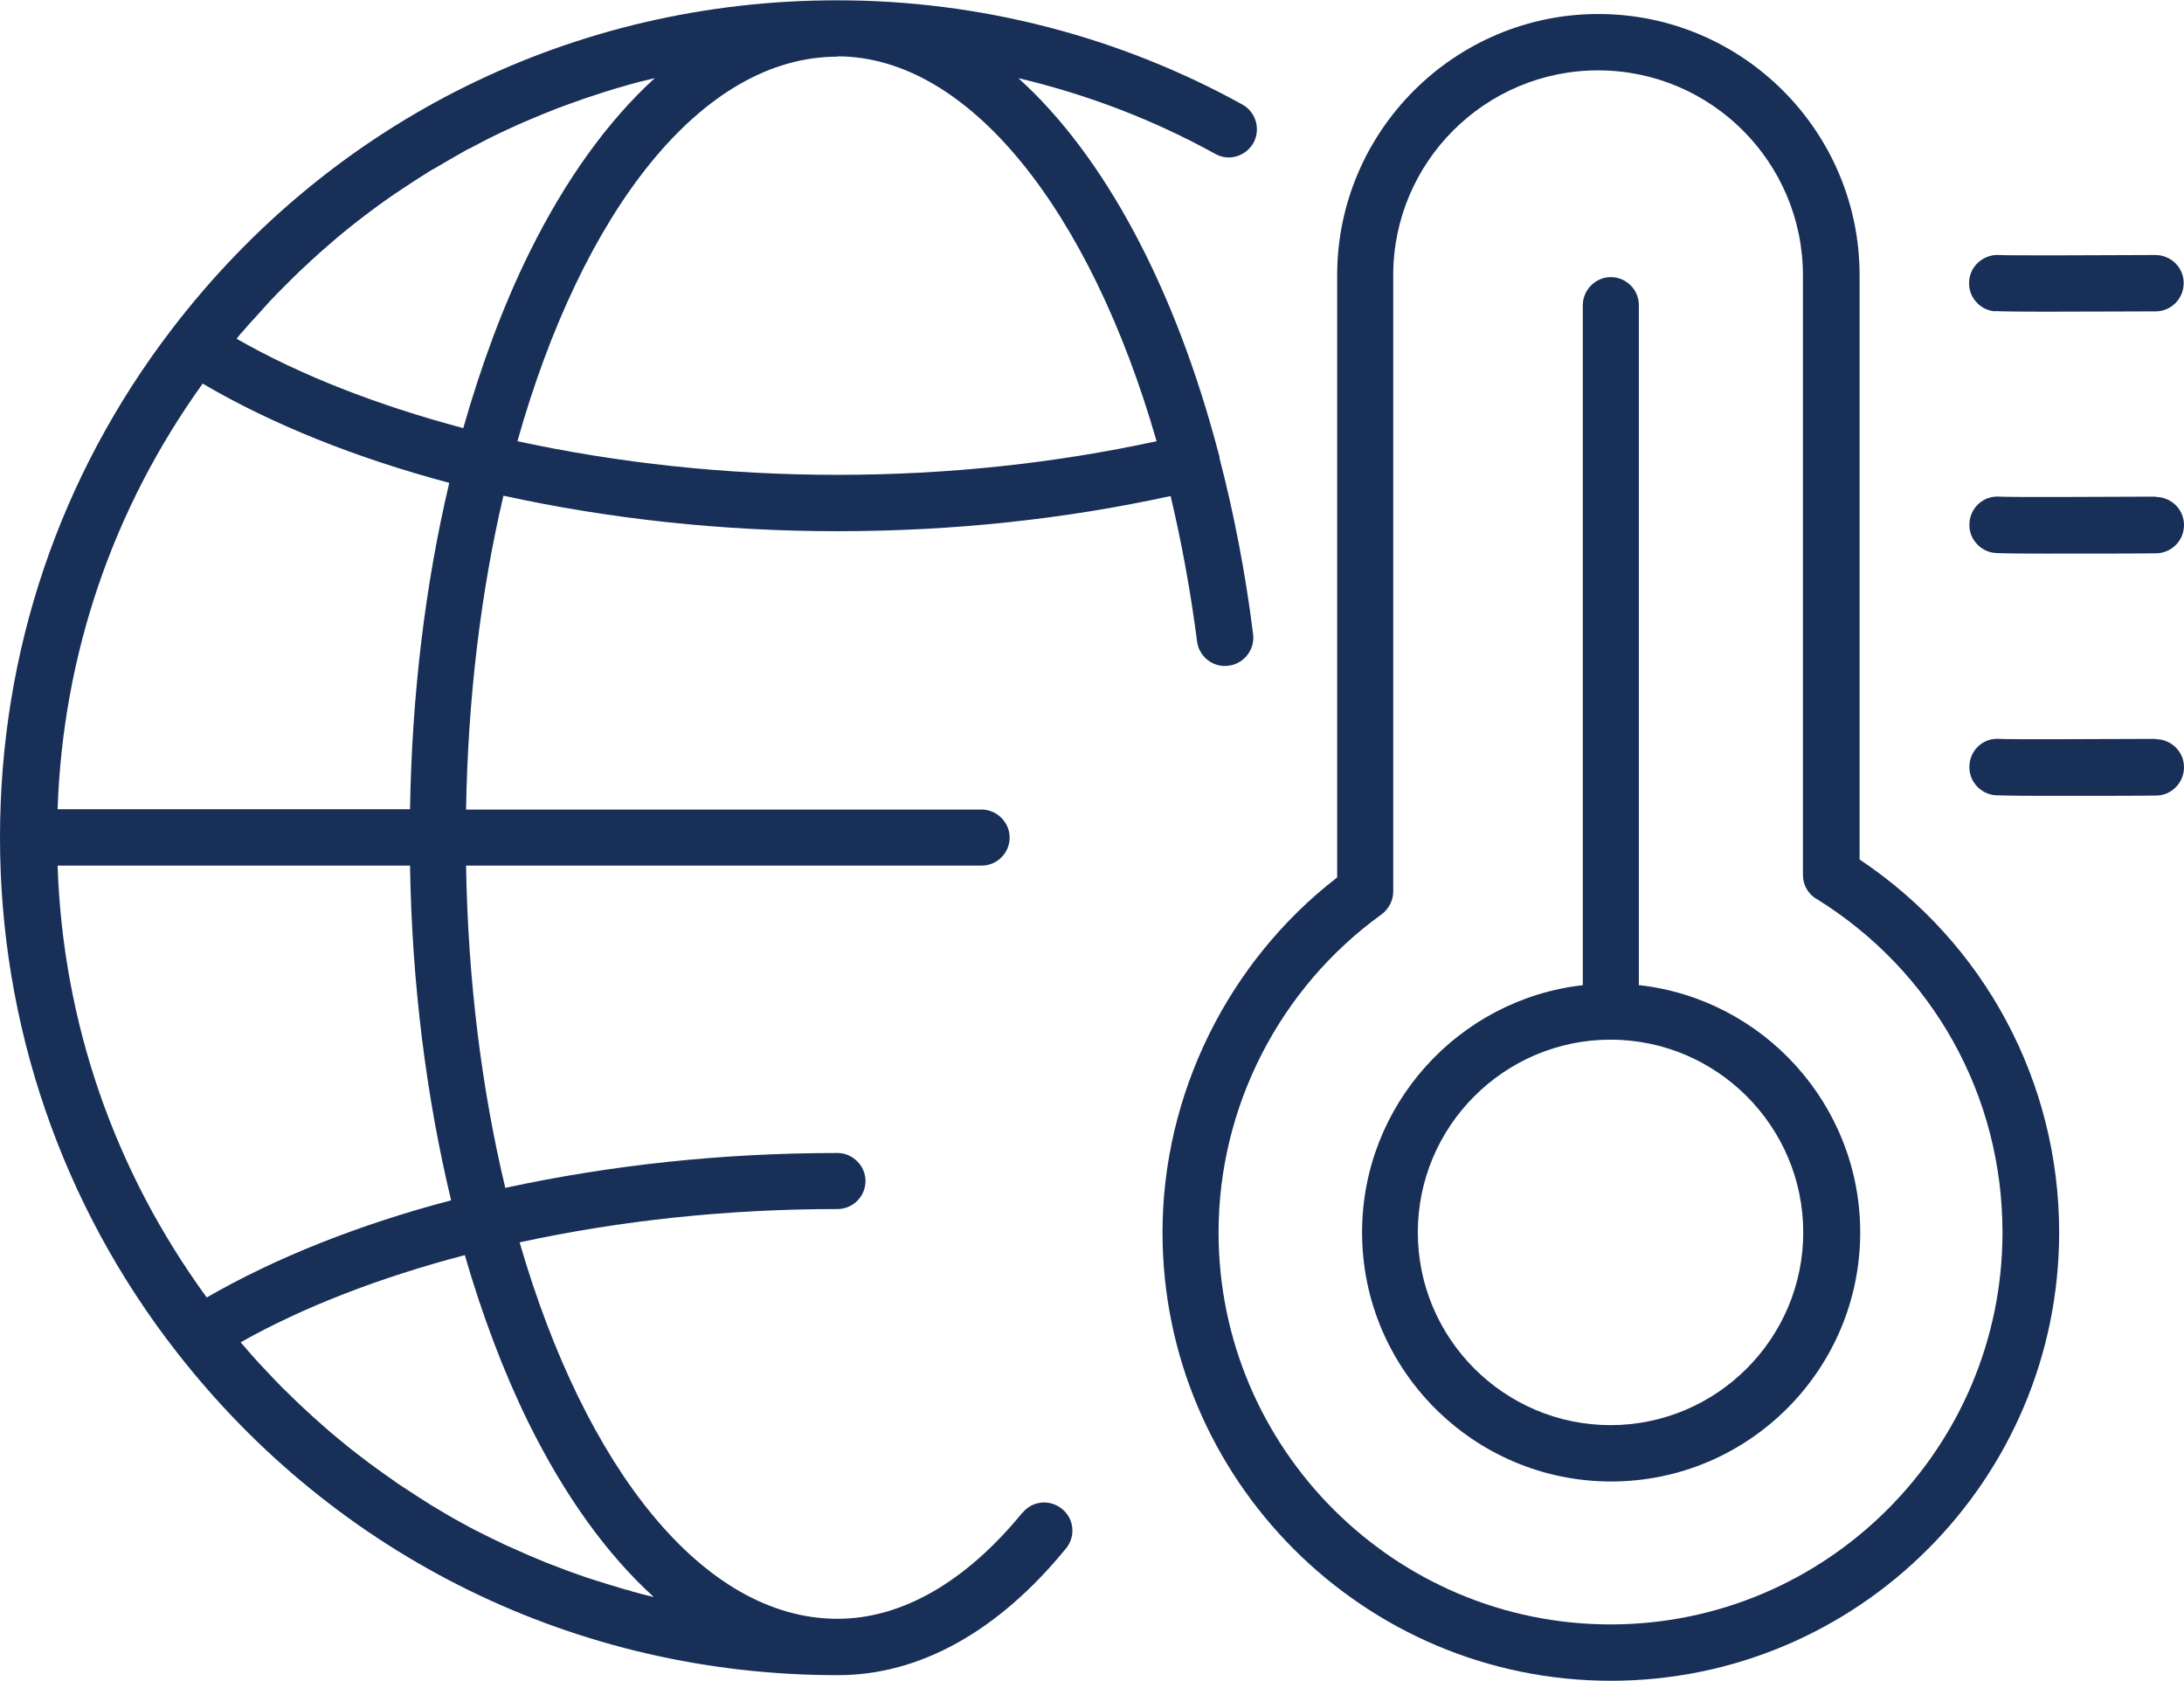
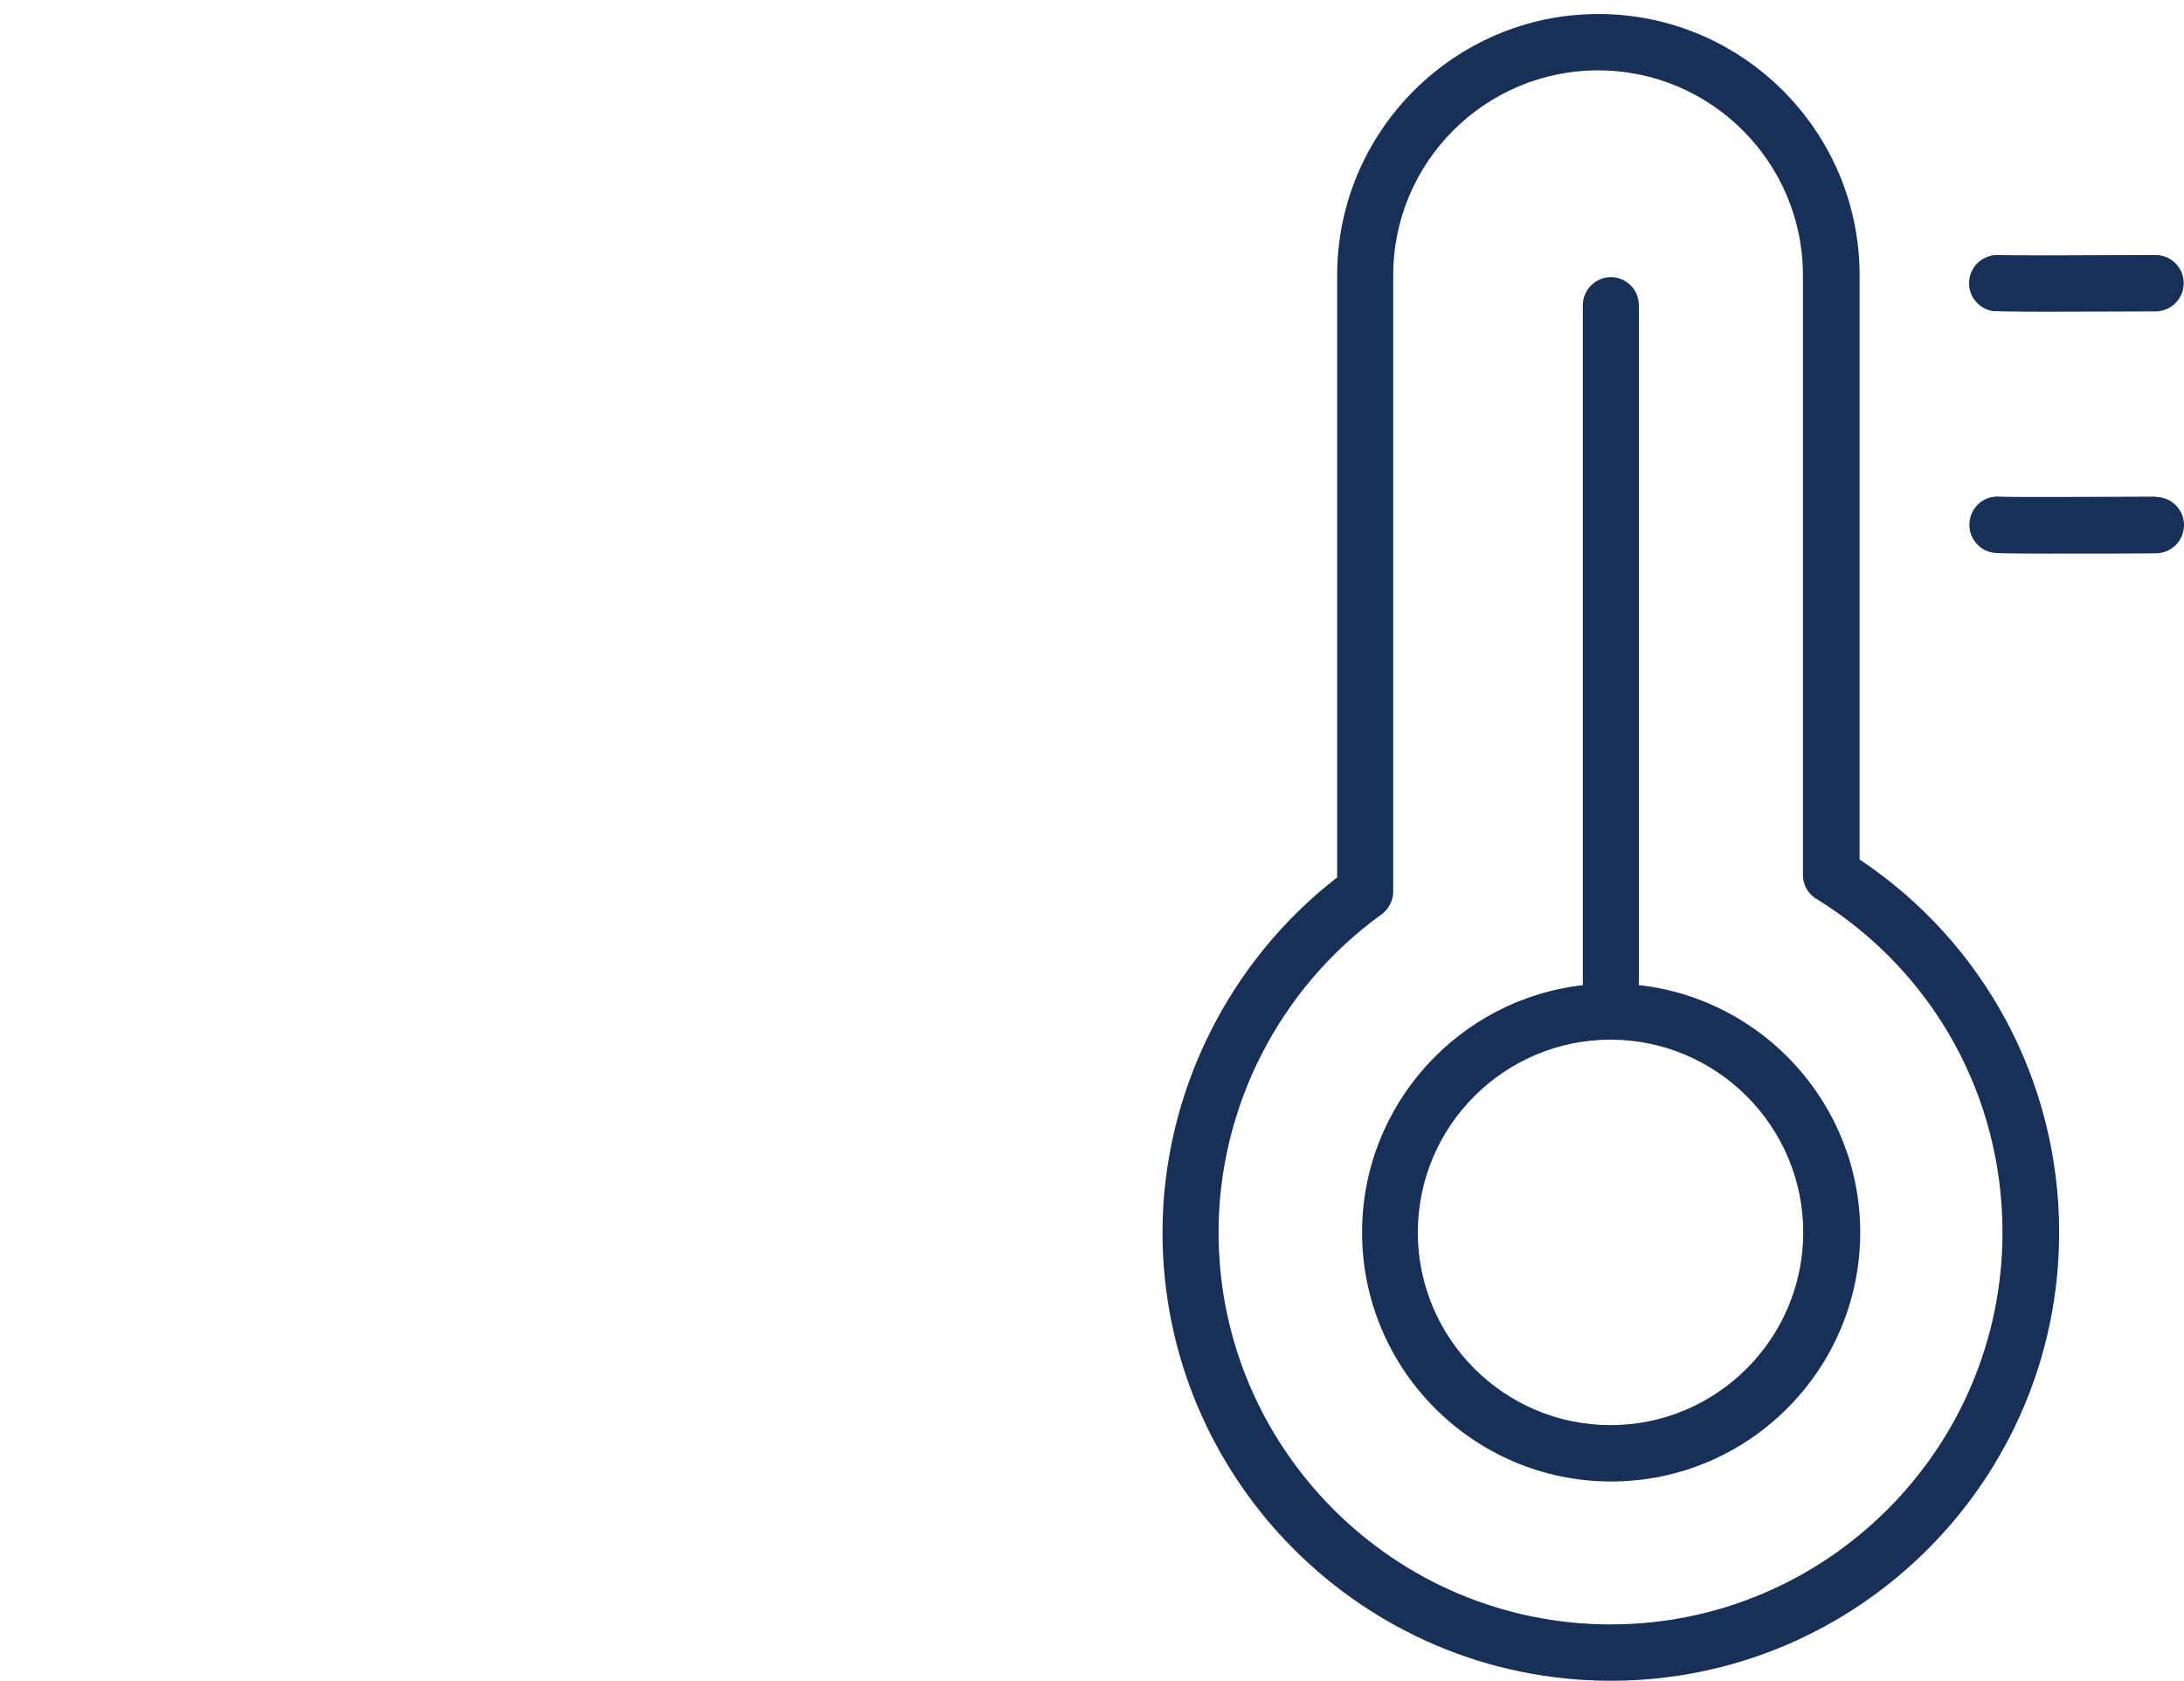
<svg xmlns="http://www.w3.org/2000/svg" id="Layer_2" viewBox="0 0 70.15 53.98">
  <g id="Layer_1-2" data-name="Layer_1">
    <g>
      <path d="M17,45.68c-.8-1.63-1.48-3.44-2.04-5.37-2.71.71-5.19,1.67-7.2,2.8.05.05.09.11.14.16.15.17.3.34.45.51.16.18.32.35.49.52.17.18.35.35.52.52.15.15.3.3.46.44.2.19.4.37.61.55.13.12.27.24.41.35.23.19.47.38.71.57.11.09.23.18.34.26.27.2.53.39.81.58.09.06.18.13.28.19.3.2.6.39.9.58.07.04.15.09.22.13.32.19.65.38.98.56.06.03.11.06.17.09.35.18.7.36,1.06.52.05.02.09.04.14.06.37.17.73.33,1.11.48.04.02.09.03.13.05.38.15.75.29,1.14.42.05.02.1.03.15.05.38.13.76.24,1.14.35.06.02.13.03.2.05.25.07.49.13.74.19-1.49-1.36-2.86-3.24-4.03-5.61Z" style="fill: none;" />
      <path d="M14.49,38.55c-.81-3.33-1.26-6.97-1.32-10.75H1.85c.18,5.04,1.82,9.8,4.79,13.87,2.2-1.27,4.88-2.34,7.85-3.12Z" style="fill: none;" />
      <path d="M17,8.12c1.17-2.37,2.54-4.26,4.03-5.61-.28.07-.56.13-.83.21-.06.02-.12.03-.17.05-.4.11-.79.24-1.18.37-.04.01-.08.03-.12.04-.4.14-.79.28-1.18.44-.03.01-.07.03-.1.04-.39.16-.77.32-1.15.5-.04.02-.07.03-.11.05-.37.17-.73.36-1.09.55-.05.02-.09.05-.14.07-.35.19-.69.38-1.02.59-.06.04-.12.07-.19.11-.32.2-.63.4-.94.61-.08.06-.16.11-.25.17-.28.2-.56.4-.84.61-.1.08-.21.16-.31.24-.25.2-.49.4-.73.6-.13.11-.25.22-.38.33-.21.19-.43.38-.63.58-.15.14-.29.28-.44.43-.18.18-.36.36-.54.55-.16.17-.31.34-.47.52-.16.18-.32.35-.47.53-.05.06-.09.12-.14.18,2.02,1.16,4.53,2.14,7.28,2.87.58-2.03,1.28-3.93,2.12-5.63Z" style="fill: none;" />
      <path d="M37.14,14.17c-2.13-7.42-6.04-12.36-10.25-12.36s-8.2,4.97-10.28,12.35c3.24.71,6.69,1.08,10.28,1.08s7.01-.37,10.25-1.08Z" style="fill: none;" />
      <path d="M13.17,25.99c.06-3.68.49-7.23,1.26-10.48-3.01-.8-5.72-1.89-7.93-3.19-2.89,4.02-4.48,8.71-4.66,13.67h11.32Z" style="fill: none;" />
-       <path d="M51.74,33.39c-3.41,0-6.19,2.78-6.19,6.19s2.78,6.19,6.19,6.19,6.19-2.78,6.19-6.19-2.78-6.19-6.19-6.19Z" style="fill: none;" />
      <path d="M51.34,2.26c-3.63,0-6.58,2.95-6.58,6.58v19.8c0,.29-.14.56-.38.73-3.28,2.36-5.23,6.18-5.23,10.21,0,6.94,5.65,12.59,12.59,12.59s12.59-5.65,12.59-12.59c0-4.39-2.23-8.39-5.97-10.71-.27-.17-.43-.45-.43-.77V8.84c0-3.63-2.95-6.58-6.58-6.58ZM59.73,39.58c0,4.41-3.59,8-8,8s-8-3.59-8-8c0-4.1,3.11-7.49,7.09-7.94V9.8c0-.5.41-.9.9-.9s.9.41.9.9v21.84c3.98.45,7.09,3.84,7.09,7.94Z" style="fill: none;" />
-       <path d="M32.84,48.58c-1.82,2.23-3.88,3.41-5.94,3.41-4.32,0-8.11-4.85-10.21-12.09,3.23-.7,6.65-1.07,10.21-1.07.5,0,.9-.41.9-.9s-.41-.9-.9-.9c-3.72,0-7.29.39-10.67,1.12-.75-3.13-1.2-6.64-1.26-10.35h16.56c.5,0,.9-.41.9-.9s-.41-.9-.9-.9H14.97c.06-3.6.48-7.01,1.2-10.08,3.39.74,6.99,1.14,10.73,1.14s7.32-.39,10.7-1.13c.35,1.48.64,3.04.85,4.67.06.49.52.85,1.01.78.5-.06.85-.52.79-1.01-.25-2-.62-3.89-1.08-5.66,0-.02,0-.04,0-.06,0-.02-.02-.03-.02-.05-1.4-5.36-3.68-9.6-6.44-12.09,2.2.52,4.33,1.33,6.32,2.43.21.12.46.15.69.08.23-.07.42-.22.54-.43.24-.44.08-.99-.35-1.23-3.96-2.19-8.45-3.35-13-3.35C18.46,0,10.67,3.85,5.53,10.56,1.91,15.28,0,20.93,0,26.9s1.96,11.77,5.68,16.53c5.14,6.59,12.87,10.37,21.22,10.37,0,0,.01,0,.02,0,2.62,0,5.15-1.41,7.32-4.07.32-.39.26-.96-.13-1.27-.39-.32-.96-.26-1.27.13ZM7.75,10.7c.15-.18.31-.36.47-.53.16-.17.31-.35.47-.52.18-.19.36-.37.54-.55.14-.14.29-.29.44-.43.21-.2.42-.39.63-.58.13-.11.25-.22.38-.33.24-.21.49-.41.73-.6.1-.08.21-.16.31-.24.28-.21.56-.42.84-.61.08-.06.16-.11.25-.17.31-.21.62-.41.94-.61.06-.04.12-.08.19-.11.34-.2.68-.4,1.02-.59.05-.03.09-.05.14-.07.36-.19.72-.38,1.09-.55.04-.02.07-.03.11-.05.38-.18.76-.34,1.15-.5.03-.01.07-.03.1-.04.39-.16.78-.3,1.18-.44.04-.01.08-.03.12-.04.39-.13.78-.26,1.18-.37.06-.02.12-.03.17-.05.27-.08.55-.14.83-.21-1.49,1.36-2.86,3.24-4.03,5.61-.84,1.7-1.54,3.6-2.12,5.63-2.75-.73-5.26-1.71-7.28-2.87.05-.06.09-.12.14-.18ZM26.9,1.81c4.21,0,8.11,4.93,10.25,12.36-3.23.7-6.67,1.08-10.25,1.08s-7.04-.38-10.28-1.08c2.08-7.38,5.91-12.35,10.28-12.35ZM14.43,15.51c-.77,3.25-1.2,6.8-1.26,10.48H1.85c.17-4.96,1.77-9.65,4.66-13.67,2.21,1.3,4.92,2.39,7.93,3.19ZM13.17,27.8c.06,3.78.52,7.42,1.32,10.75-2.97.78-5.65,1.85-7.85,3.12-2.97-4.07-4.62-8.83-4.79-13.87h11.32ZM20.29,51.1c-.06-.02-.13-.03-.2-.05-.38-.11-.76-.23-1.14-.35-.05-.02-.1-.03-.15-.05-.38-.13-.76-.27-1.14-.42-.04-.02-.09-.03-.13-.05-.37-.15-.74-.31-1.11-.48-.05-.02-.09-.04-.14-.06-.36-.17-.71-.34-1.06-.52-.06-.03-.11-.06-.17-.09-.33-.18-.66-.36-.98-.56-.07-.04-.15-.09-.22-.13-.3-.19-.6-.38-.9-.58-.09-.06-.19-.12-.28-.19-.27-.19-.54-.38-.81-.58-.11-.09-.23-.17-.34-.26-.24-.18-.47-.37-.71-.57-.14-.11-.27-.23-.41-.35-.2-.18-.41-.36-.61-.55-.15-.14-.31-.29-.46-.44-.18-.17-.35-.34-.52-.52-.16-.17-.33-.35-.49-.52-.15-.17-.31-.34-.45-.51-.05-.05-.09-.11-.14-.16,2.02-1.14,4.49-2.09,7.2-2.8.56,1.93,1.24,3.74,2.04,5.37,1.17,2.37,2.54,4.26,4.03,5.61-.25-.06-.5-.12-.74-.19Z" style="fill: #182f58;" />
      <path d="M52.64,31.64V9.8c0-.5-.41-.9-.9-.9s-.9.41-.9.9v21.84c-3.98.45-7.09,3.84-7.09,7.94,0,4.41,3.59,8,8,8s8-3.59,8-8c0-4.1-3.11-7.49-7.09-7.94ZM57.92,39.58c0,3.41-2.78,6.19-6.19,6.19s-6.19-2.78-6.19-6.19,2.78-6.19,6.19-6.19,6.19,2.78,6.19,6.19Z" style="fill: #182f58;" />
      <path d="M59.73,27.61V8.84c0-4.63-3.77-8.39-8.39-8.39s-8.39,3.77-8.39,8.39v19.34c-3.51,2.71-5.61,6.97-5.61,11.4,0,7.94,6.46,14.4,14.4,14.4s14.4-6.46,14.4-14.4c0-4.83-2.39-9.29-6.4-11.97ZM58.35,28.87c3.74,2.32,5.97,6.32,5.97,10.71,0,6.94-5.65,12.59-12.59,12.59s-12.59-5.65-12.59-12.59c0-4.03,1.96-7.85,5.23-10.21.23-.17.38-.44.38-.73V8.84c0-3.63,2.95-6.58,6.58-6.58s6.58,2.95,6.58,6.58v19.26c0,.32.16.6.43.77Z" style="fill: #182f58;" />
      <path d="M64.08,9.99s.2.02,1.63.02c1.32,0,3.02-.01,3.53-.01.5,0,.9-.41.9-.91,0-.5-.41-.9-.91-.9-1.93.01-4.76.02-5.01,0-.49-.03-.93.33-.97.83-.02.24.05.47.21.66.16.19.38.3.62.32Z" style="fill: #182f58;" />
      <path d="M69.24,15.95c-1.87.01-4.75.02-5.01,0-.5-.04-.93.33-.97.83-.02.24.05.47.21.66s.38.3.62.32c.05,0,.2.02,1.63.02,1.32,0,3.04,0,3.53-.01.24,0,.47-.1.64-.27.17-.17.26-.4.26-.64,0-.5-.41-.9-.91-.9Z" style="fill: #182f58;" />
-       <path d="M69.24,23.73c-2.31.01-4.78.02-5.01,0-.51-.04-.93.33-.97.83-.02.24.05.47.21.66s.38.3.62.32c.08,0,.34.02,1.63.02s3.04,0,3.53-.01c.5,0,.9-.41.9-.91,0-.5-.41-.9-.91-.9Z" style="fill: #182f58;" />
    </g>
  </g>
</svg>